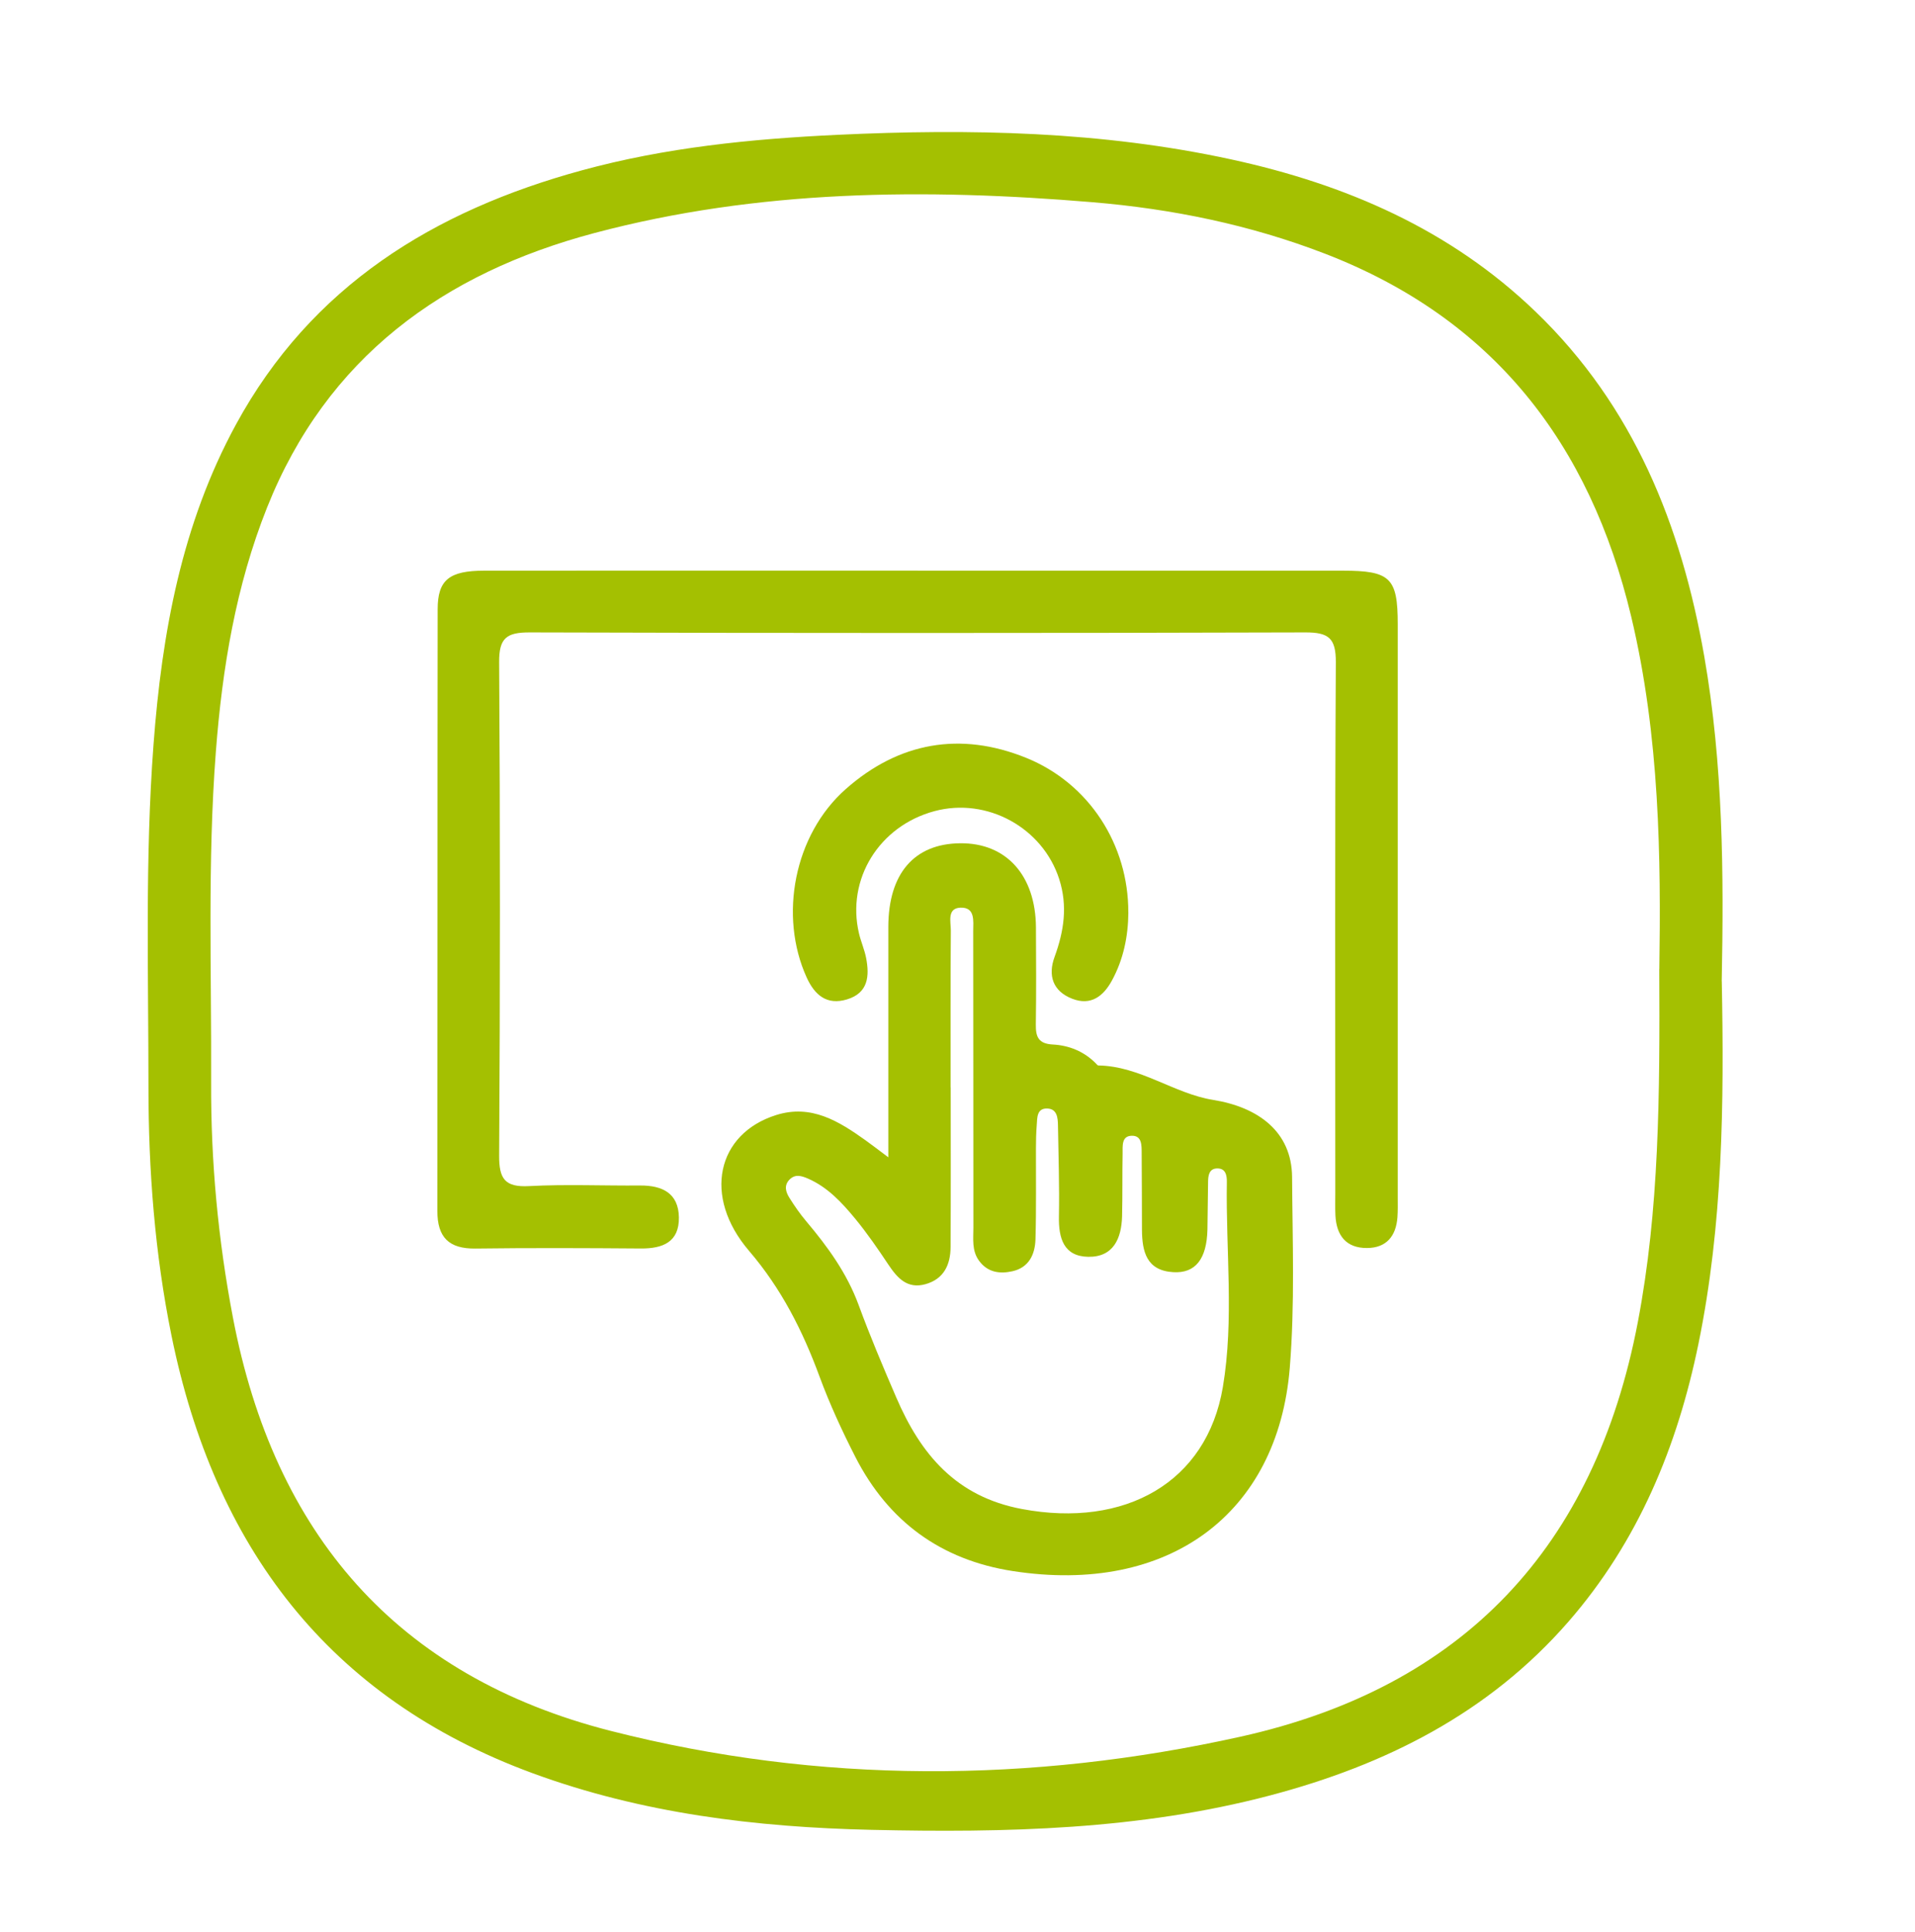
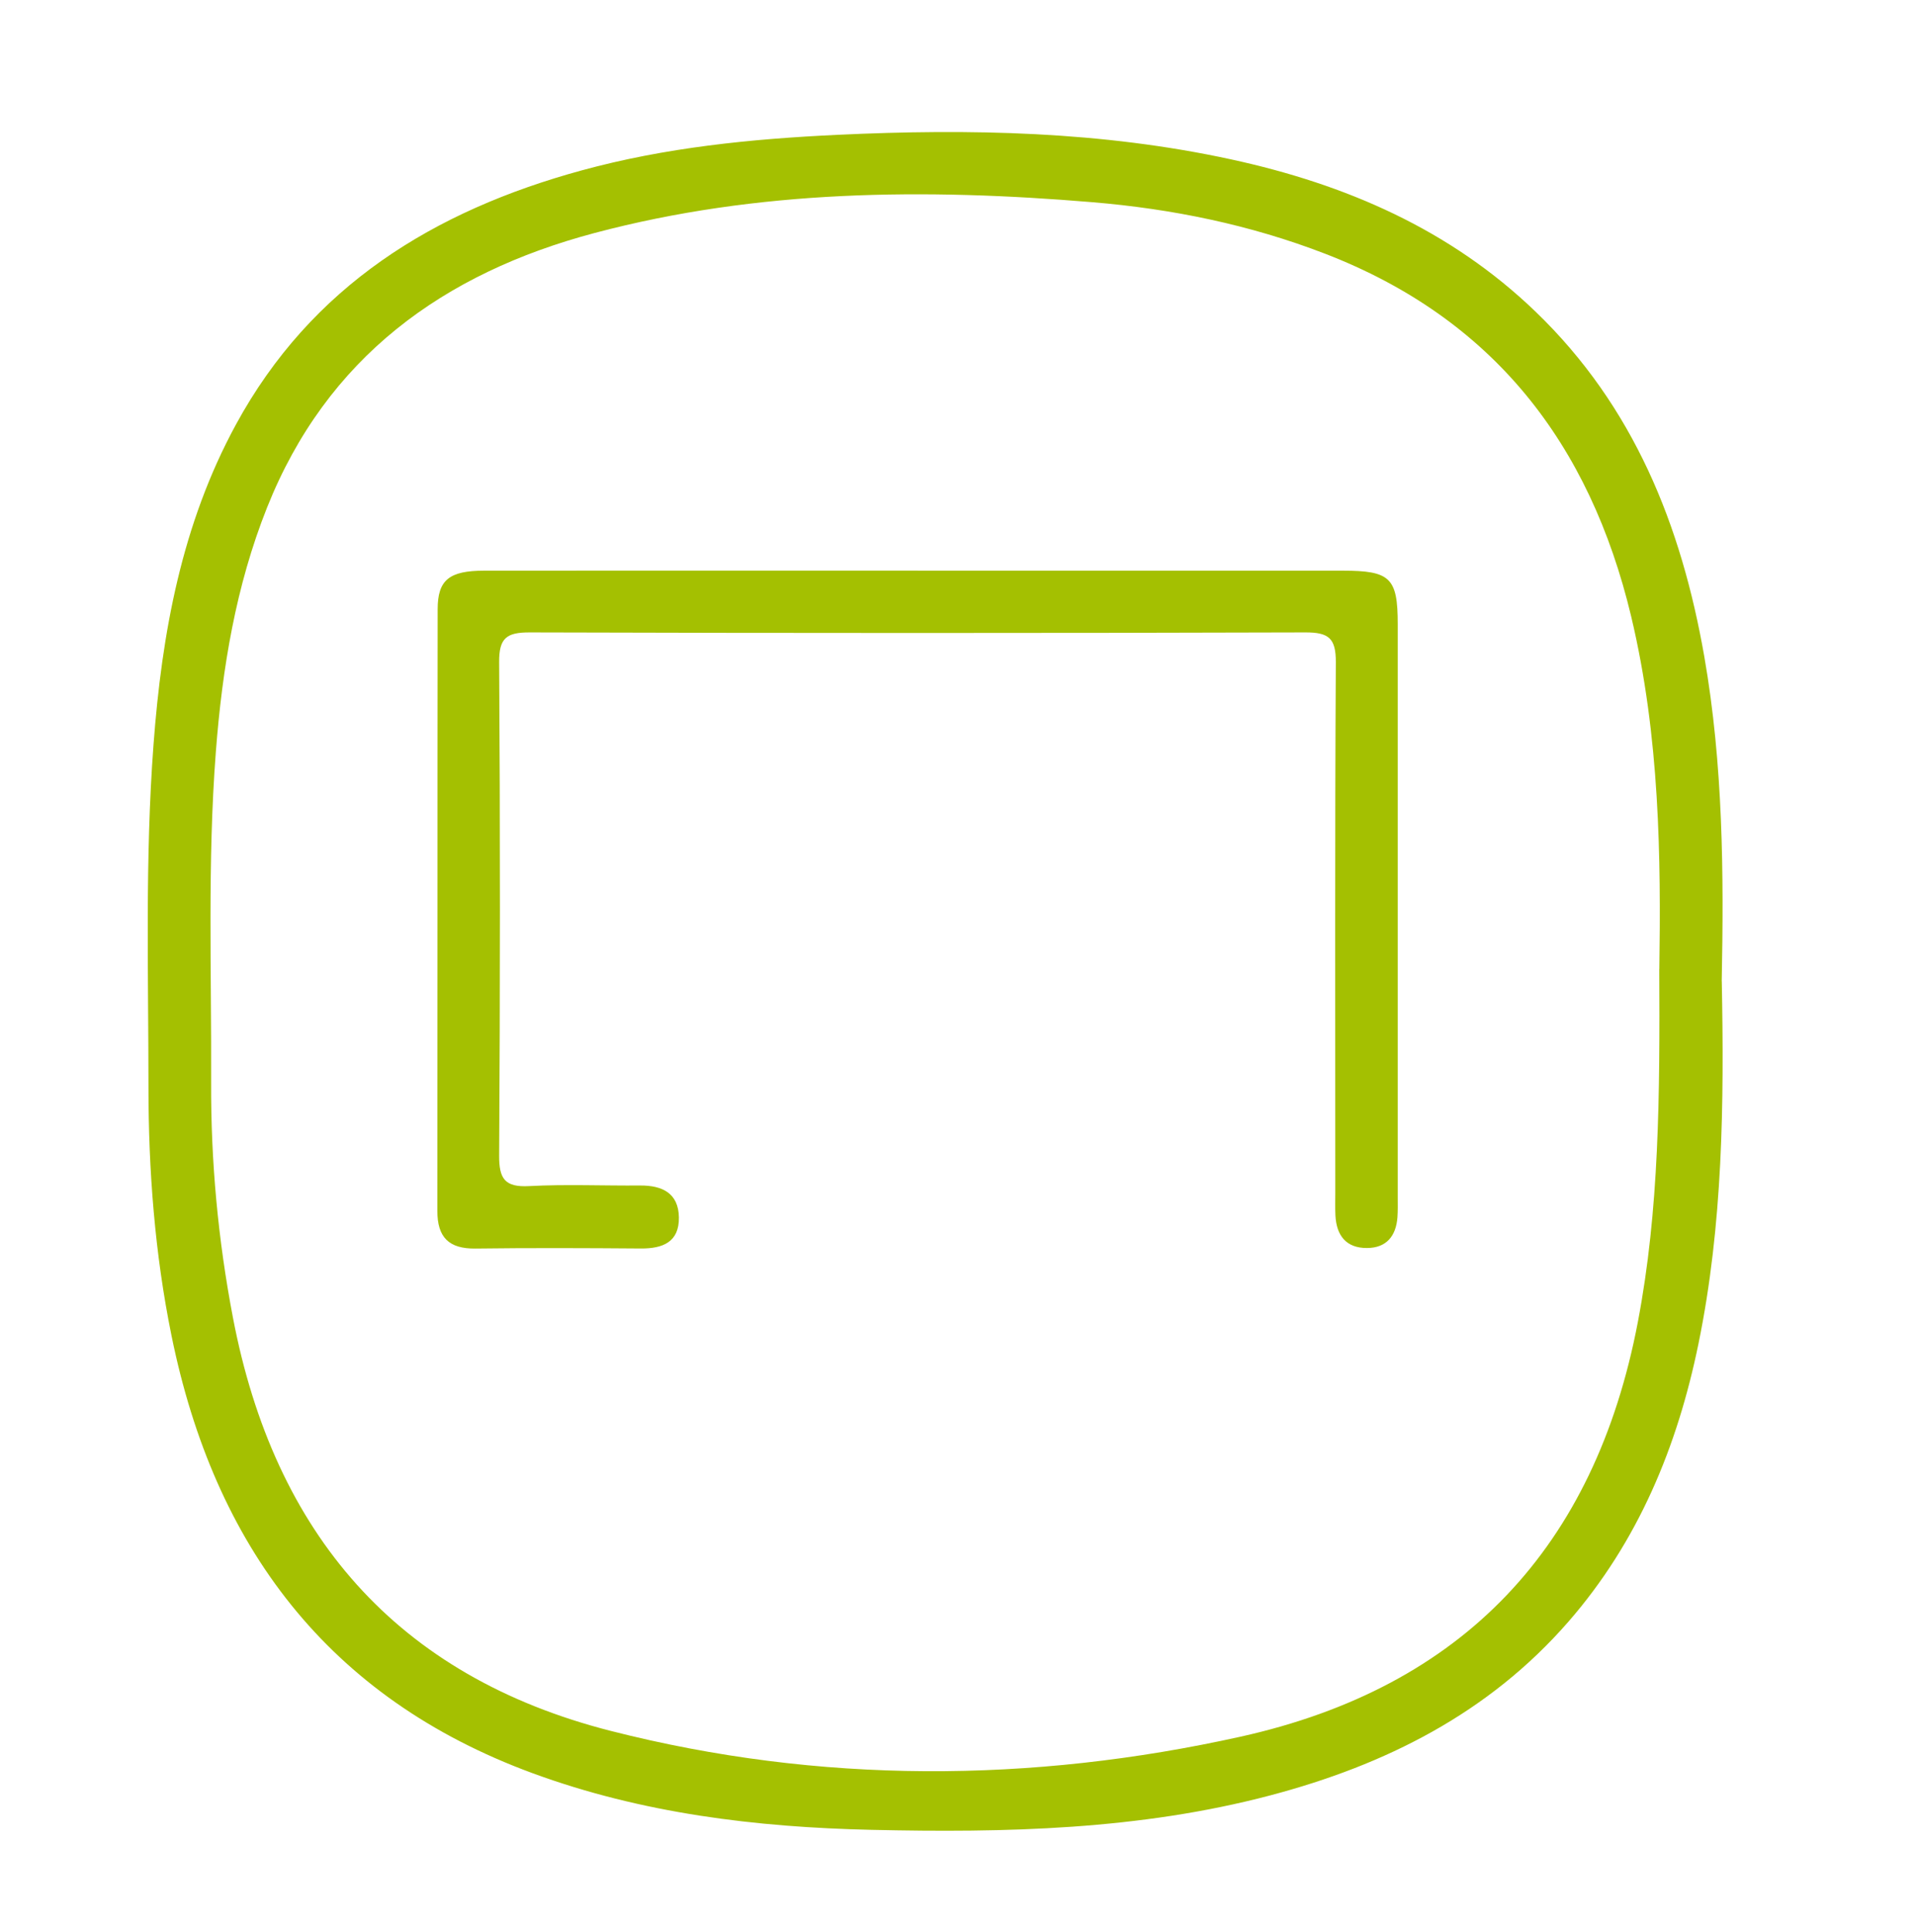
<svg xmlns="http://www.w3.org/2000/svg" id="Capa_1" data-name="Capa 1" viewBox="0 0 322.61 325.39">
  <defs>
    <style> .cls-1 { fill: #a4c001; stroke-width: 0px; } </style>
  </defs>
  <path class="cls-1" d="M290.06,165.31c.4,20.65.18,40.98-3.92,61.01-3.55,17.33-10.13,33.32-21.92,46.86-13.45,15.44-30.84,24.14-50.24,29.26-22.04,5.82-44.6,6.31-67.2,5.8-19.45-.44-38.61-2.77-57-9.52-34.61-12.71-53.68-38.36-60.88-73.69-2.82-13.83-3.89-27.88-3.89-41.98,0-19.2-.59-38.41.85-57.6,1.41-18.83,4.75-37.15,13.89-53.94,12.7-23.33,33.32-35.99,58.22-42.8,14.13-3.87,28.55-5.31,43.14-6,22.29-1.05,44.48-.61,66.35,4.15,19.2,4.18,36.83,11.76,51.26,25.67,16.52,15.92,24.53,35.97,28.39,58.04,3.18,18.22,3.3,36.62,2.94,54.74ZM279.54,163.24c.27-18.52.1-39.12-4.75-59.42-6.96-29.1-23.23-50.15-51.59-61.09-12.62-4.87-25.74-7.55-39.2-8.67-28.2-2.35-56.28-2.13-83.84,5.19-25.52,6.78-45.12,21-55.18,46.27-5.25,13.19-7.54,27.05-8.62,41.16-1.42,18.55-.71,37.12-.79,55.69-.06,13.29,1.17,26.49,3.67,39.58,6.94,36.35,27.52,60.43,63.71,69.64,35.16,8.95,70.73,8.79,106.03.96,37.51-8.33,59.69-31.91,66.93-69.8,3.63-19.02,3.72-38.16,3.62-59.5Z" />
-   <path class="cls-1" d="M149.65,194.93c0-13.55-.01-26.16,0-38.78.01-8.99,4.36-14.03,12.11-14.1,7.76-.08,12.71,5.41,12.76,14.19.03,5.44.06,10.89-.02,16.33-.03,2.07.43,3.25,2.84,3.38,2.76.14,5.3,1.17,7.31,3.22.11.11.24.3.36.31,7.04.1,12.79,4.75,19.35,5.8,7.58,1.22,13.26,5.33,13.31,13.01.07,10.71.48,21.42-.39,32.14-2.01,24.62-20.45,38.28-46.67,34.22-12.08-1.87-20.95-8.35-26.5-19.2-2.25-4.41-4.34-8.93-6.05-13.57-2.84-7.72-6.43-14.81-11.88-21.18-7.83-9.14-5.43-19.72,4.58-22.87,5.91-1.86,10.55,1.04,15.06,4.26,1.03.73,2.02,1.51,3.83,2.86ZM160.16,183.17c0,8.97.03,17.93-.02,26.9-.02,2.96-1.12,5.38-4.22,6.25-3.03.85-4.71-.98-6.23-3.25-1.77-2.66-3.59-5.31-5.62-7.78-2.24-2.71-4.64-5.32-7.99-6.77-1.09-.47-2.15-.78-3.1.21-.96,1-.58,2.12.03,3.08.85,1.35,1.76,2.67,2.79,3.89,3.63,4.3,6.89,8.78,8.86,14.16,1.93,5.25,4.11,10.41,6.33,15.55,4.11,9.55,10.05,16.71,21.19,18.79,17.32,3.24,31.12-4.44,33.83-20.56,1.91-11.37.48-23.01.67-34.52.02-1.16-.21-2.39-1.75-2.29-1.22.08-1.39,1.17-1.41,2.14-.06,2.72-.05,5.44-.11,8.16-.12,4.95-2.02,7.39-5.75,7.17-4.51-.26-5.25-3.46-5.28-7.11-.02-4.32-.01-8.64-.05-12.97-.01-1.27.06-2.94-1.67-2.9-1.76.03-1.52,1.77-1.54,2.99-.07,3.52,0,7.05-.09,10.57-.1,3.75-1.47,6.91-5.72,6.83-4.11-.08-4.99-3.12-4.92-6.78.1-5.1-.08-10.21-.16-15.32-.02-1.31-.14-2.82-1.8-2.88-1.81-.06-1.68,1.59-1.78,2.83-.1,1.28-.13,2.56-.13,3.84-.02,5.12.07,10.25-.08,15.37-.08,2.53-1.09,4.76-3.91,5.38-2.13.47-4.15.19-5.59-1.77-1.25-1.7-.96-3.67-.96-5.56-.02-16.65,0-33.3-.03-49.95,0-1.69.39-4.08-2.17-3.97-2.28.1-1.59,2.42-1.6,3.86-.07,8.81-.03,17.61-.04,26.42Z" />
  <path class="cls-1" d="M154.6,96.13c23.86,0,47.71,0,71.57,0,8.06,0,9.3,1.2,9.3,9.02,0,32.18,0,64.36,0,96.55,0,1.12.03,2.25-.05,3.36-.24,3.16-1.86,5.16-5.13,5.17-3.52.02-5.15-2.12-5.32-5.49-.06-1.28-.02-2.56-.02-3.84,0-29.78-.08-59.56.09-89.34.02-4.07-1.22-5.04-5.14-5.03-43.55.13-87.1.13-130.65,0-3.91-.01-5.19.93-5.16,5.02.18,27.7.17,55.4,0,83.1-.02,3.92.95,5.37,5.05,5.15,6.23-.33,12.48-.05,18.73-.1,3.71-.02,6.43,1.3,6.5,5.35.07,4.18-2.71,5.29-6.42,5.26-9.29-.07-18.57-.11-27.86.01-4.48.06-6.42-1.91-6.41-6.33.04-33.78,0-67.57.05-101.35,0-4.96,1.95-6.51,7.87-6.51,24.34-.02,48.67-.01,73.01-.01Z" />
-   <path class="cls-1" d="M190.09,153.68c-.03,4.06-.83,7.95-2.79,11.53-1.43,2.61-3.53,4.25-6.67,3.03-3.3-1.28-4.11-3.95-2.97-7.05,1.58-4.33,2.23-8.58.78-13.1-2.78-8.66-12.15-13.83-21.02-11.45-9.32,2.5-14.86,11.47-12.71,20.6.33,1.4.93,2.73,1.2,4.13.59,3.06.36,5.9-3.22,6.98-3.4,1.03-5.44-.73-6.79-3.68-4.73-10.41-2.11-24.07,6.57-31.74,8.94-7.91,19.32-9.75,30.4-5.27,10.65,4.31,17.24,14.68,17.21,26.01Z" />
</svg>